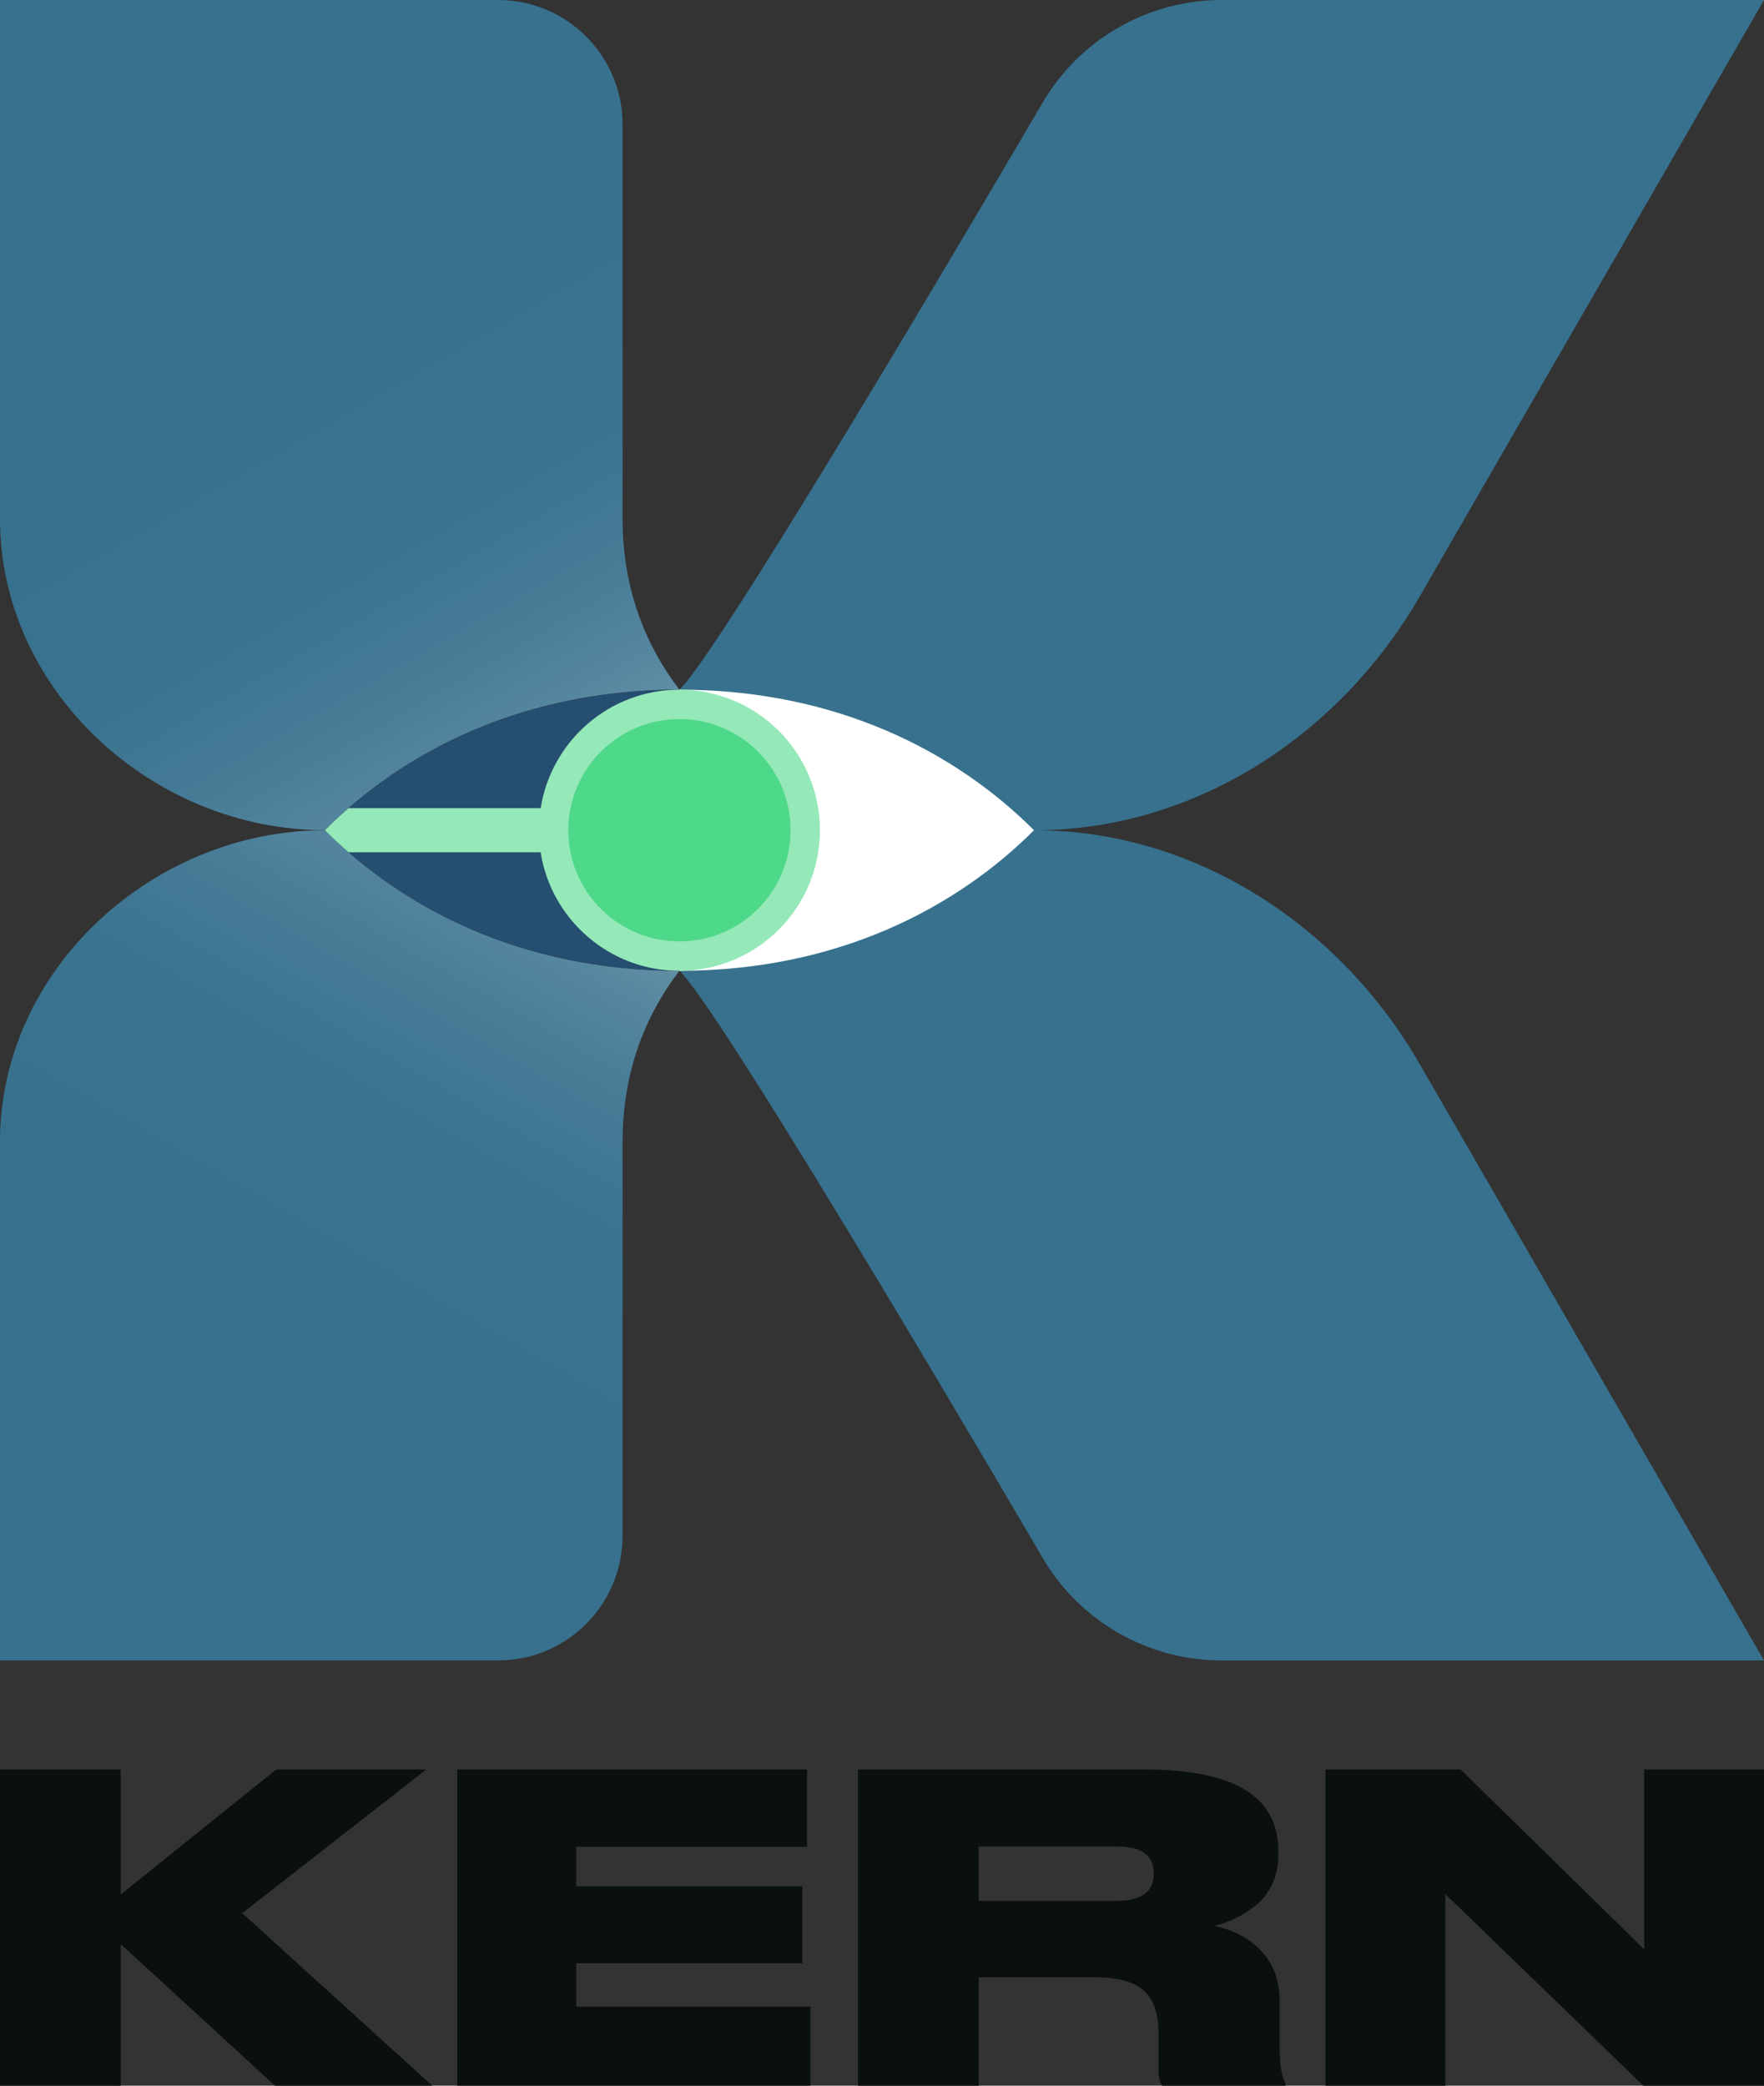
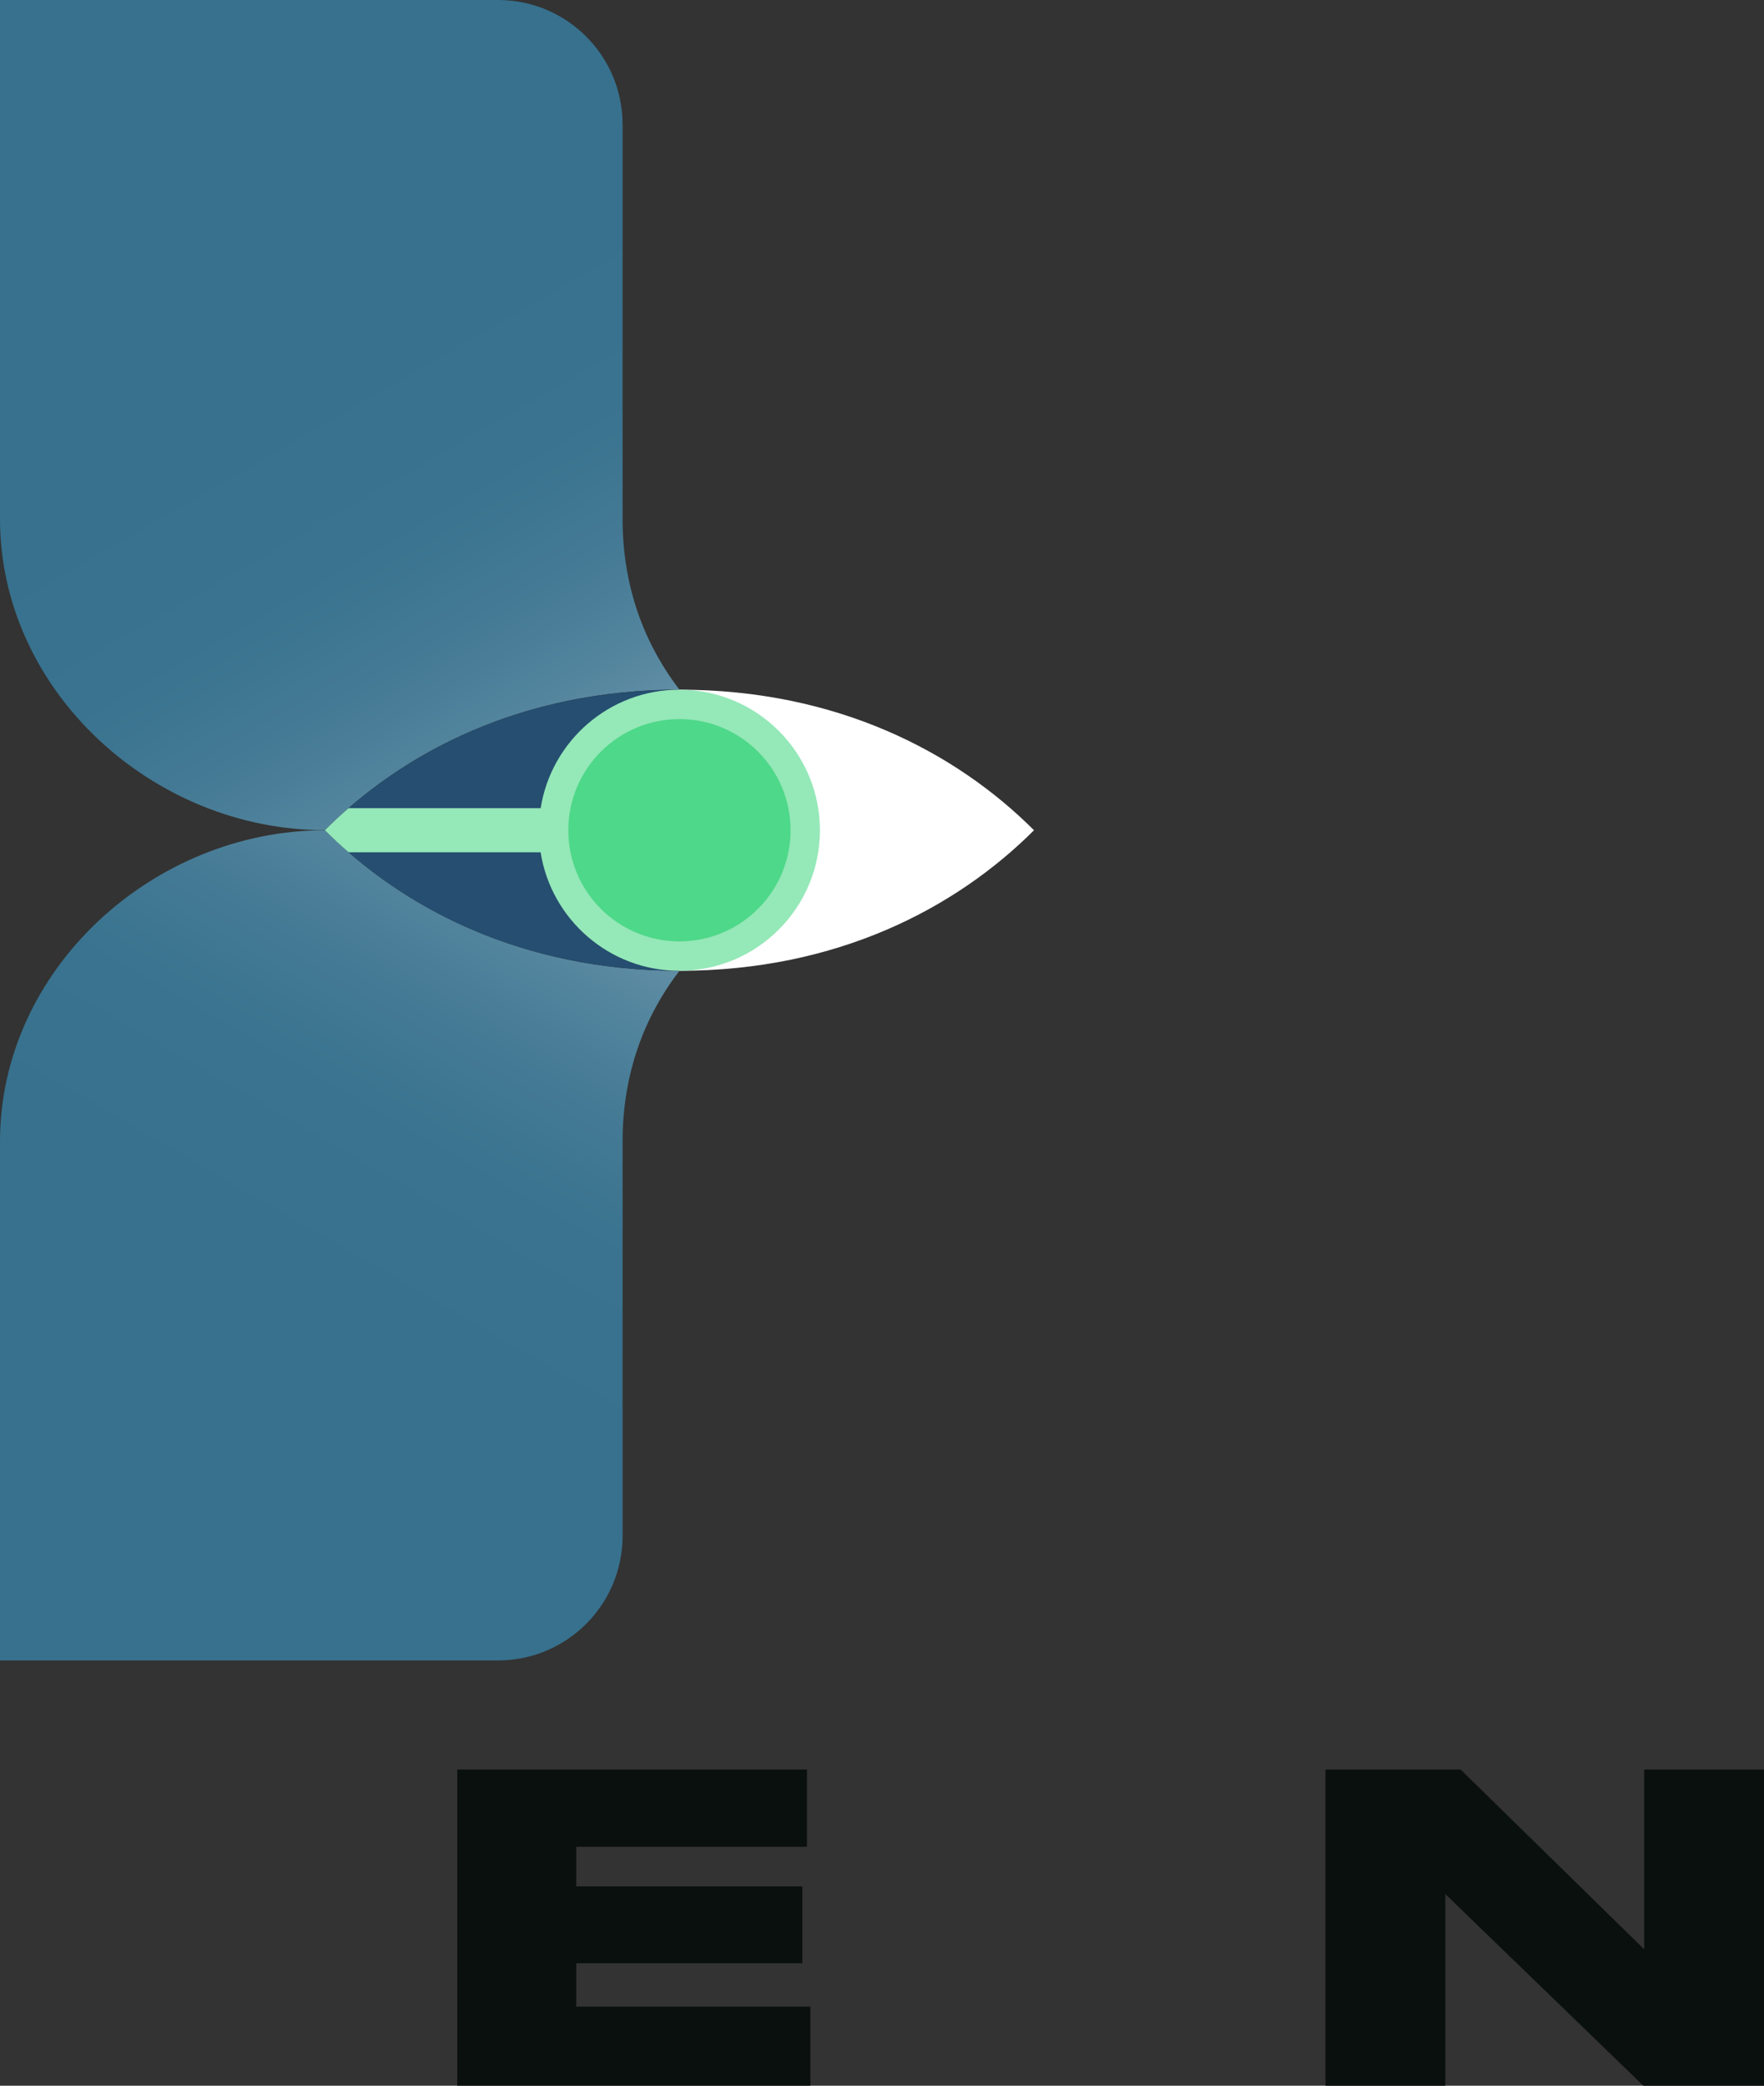
<svg xmlns="http://www.w3.org/2000/svg" id="Ebene_1" viewBox="0 0 300 354.67">
  <rect x="0" y="0" width="300" height="354.67" fill="#333333" stroke="none" />
  <defs>
    <style>.cls-1{fill:url(#Unbenannter_Verlauf_46-2);}.cls-2{fill:#fff;}.cls-3{fill:#254e70;}.cls-4{fill:#0a100e;}.cls-5{fill:#95e8b8;}.cls-6{fill:#37718e;}.cls-7{fill:#4ed889;}.cls-8{fill:url(#Unbenannter_Verlauf_46);}</style>
    <linearGradient gradientUnits="userSpaceOnUse" id="Unbenannter_Verlauf_46" x1="94.05" x2="14.38" y1="152.66" y2="290.66">
      <stop offset="0" stop-color="#608ea5" />
      <stop offset=".07" stop-color="#52849d" />
      <stop offset=".18" stop-color="#437994" />
      <stop offset=".3" stop-color="#39738f" />
      <stop offset=".48" stop-color="#37718e" />
    </linearGradient>
    <linearGradient href="#Unbenannter_Verlauf_46" id="Unbenannter_Verlauf_46-2" x1="94.05" x2="14.38" y1="129.69" y2="-8.3" />
  </defs>
-   <path class="cls-6" d="M115.55,165.08c7.64,7.23,61.65,99.63,61.65,99.63,6.3,10.92,17.96,17.65,30.57,17.65h92.23l-58.58-101.47c-13.62-23.59-38.2-39.67-65.39-39.71,27.19-.04,51.77-16.12,65.39-39.71L300,0h-92.23C195.16,0,183.51,6.73,177.2,17.65c0,0-54.02,92.4-61.65,99.63v47.8Z" />
  <path class="cls-2" d="M115.55,165.08c26.89,0,47.1-10.7,60.3-23.9-13.2-13.2-33.41-23.9-60.3-23.9v47.8Z" />
  <g>
-     <path class="cls-4" d="M20.53,354.67H0v-53.77H20.53v21.25l26.45-21.25h25.51l-31.29,24.43,32.31,29.34h-26.74l-26.23-24.07v24.07Z" />
    <path class="cls-4" d="M77.76,300.9h59.48v13.15h-39.24v6.72h38.45v13.08h-38.45v7.37h39.82v13.44h-60.06v-53.77Z" />
-     <path class="cls-4" d="M166.44,336.24v18.43h-20.52v-53.77h48.86c15.08,0,22.62,4.6,22.62,13.8v.79c0,1.83-.36,3.49-1.08,4.99-.72,1.49-1.68,2.7-2.85,3.61-1.18,.92-2.34,1.64-3.47,2.17-1.13,.53-2.28,.94-3.43,1.23,3.42,.77,6.12,2.25,8.09,4.45,1.98,2.19,2.96,4.97,2.96,8.35v7.95c0,2.79,.34,4.82,1.01,6.07v.36h-20.96c-.43-.48-.65-1.42-.65-2.82v-6.29c0-3.18-.83-5.53-2.49-7.05s-4.47-2.28-8.42-2.28h-19.66Zm0-22.26v9.25h23.56c4.14,0,6.21-1.54,6.21-4.62v-.07c0-3.04-2.07-4.55-6.21-4.55h-23.56Z" />
    <path class="cls-4" d="M225.42,300.9h22.98l31.22,30.57v-30.57h20.38v53.77h-20.52l-33.68-32.59v32.59h-20.38v-53.77Z" />
  </g>
  <path class="cls-8" d="M55.2,141.18C25.98,141.21,0,164.9,0,194.12v88.23H84.71c11.69,0,21.17-9.48,21.17-21.17v-67.06c0-11.43,3.62-21.15,9.67-29.04-26.89,0-47.09-10.7-60.29-23.9h-.06Z" />
  <path class="cls-1" d="M55.25,141.17h-.05C25.98,141.15,0,117.46,0,88.23V0H84.71c11.69,0,21.17,9.48,21.17,21.17V88.23c0,11.43,3.62,21.15,9.67,29.04-26.89,0-47.1,10.7-60.3,23.9h0Z" />
-   <path class="cls-3" d="M115.55,165.08c-26.89,0-47.1-10.7-60.3-23.9,13.2-13.2,33.41-23.9,60.3-23.9v47.8Z" />
+   <path class="cls-3" d="M115.55,165.08c-26.89,0-47.1-10.7-60.3-23.9,13.2-13.2,33.41-23.9,60.3-23.9v47.8" />
  <path class="cls-5" d="M115.55,117.28c-11.92,0-21.8,8.73-23.6,20.15H59.27c-1.41,1.22-2.75,2.47-4.02,3.75,1.28,1.28,2.62,2.53,4.03,3.75h32.66c1.8,11.42,11.68,20.15,23.6,20.15,13.2,0,23.9-10.7,23.9-23.9s-10.7-23.9-23.9-23.9Z" />
  <path class="cls-7" d="M115.55,160.08c-10.44,0-18.9-8.46-18.9-18.9s8.46-18.9,18.9-18.9,18.9,8.46,18.9,18.9-8.46,18.9-18.9,18.9Z" />
</svg>